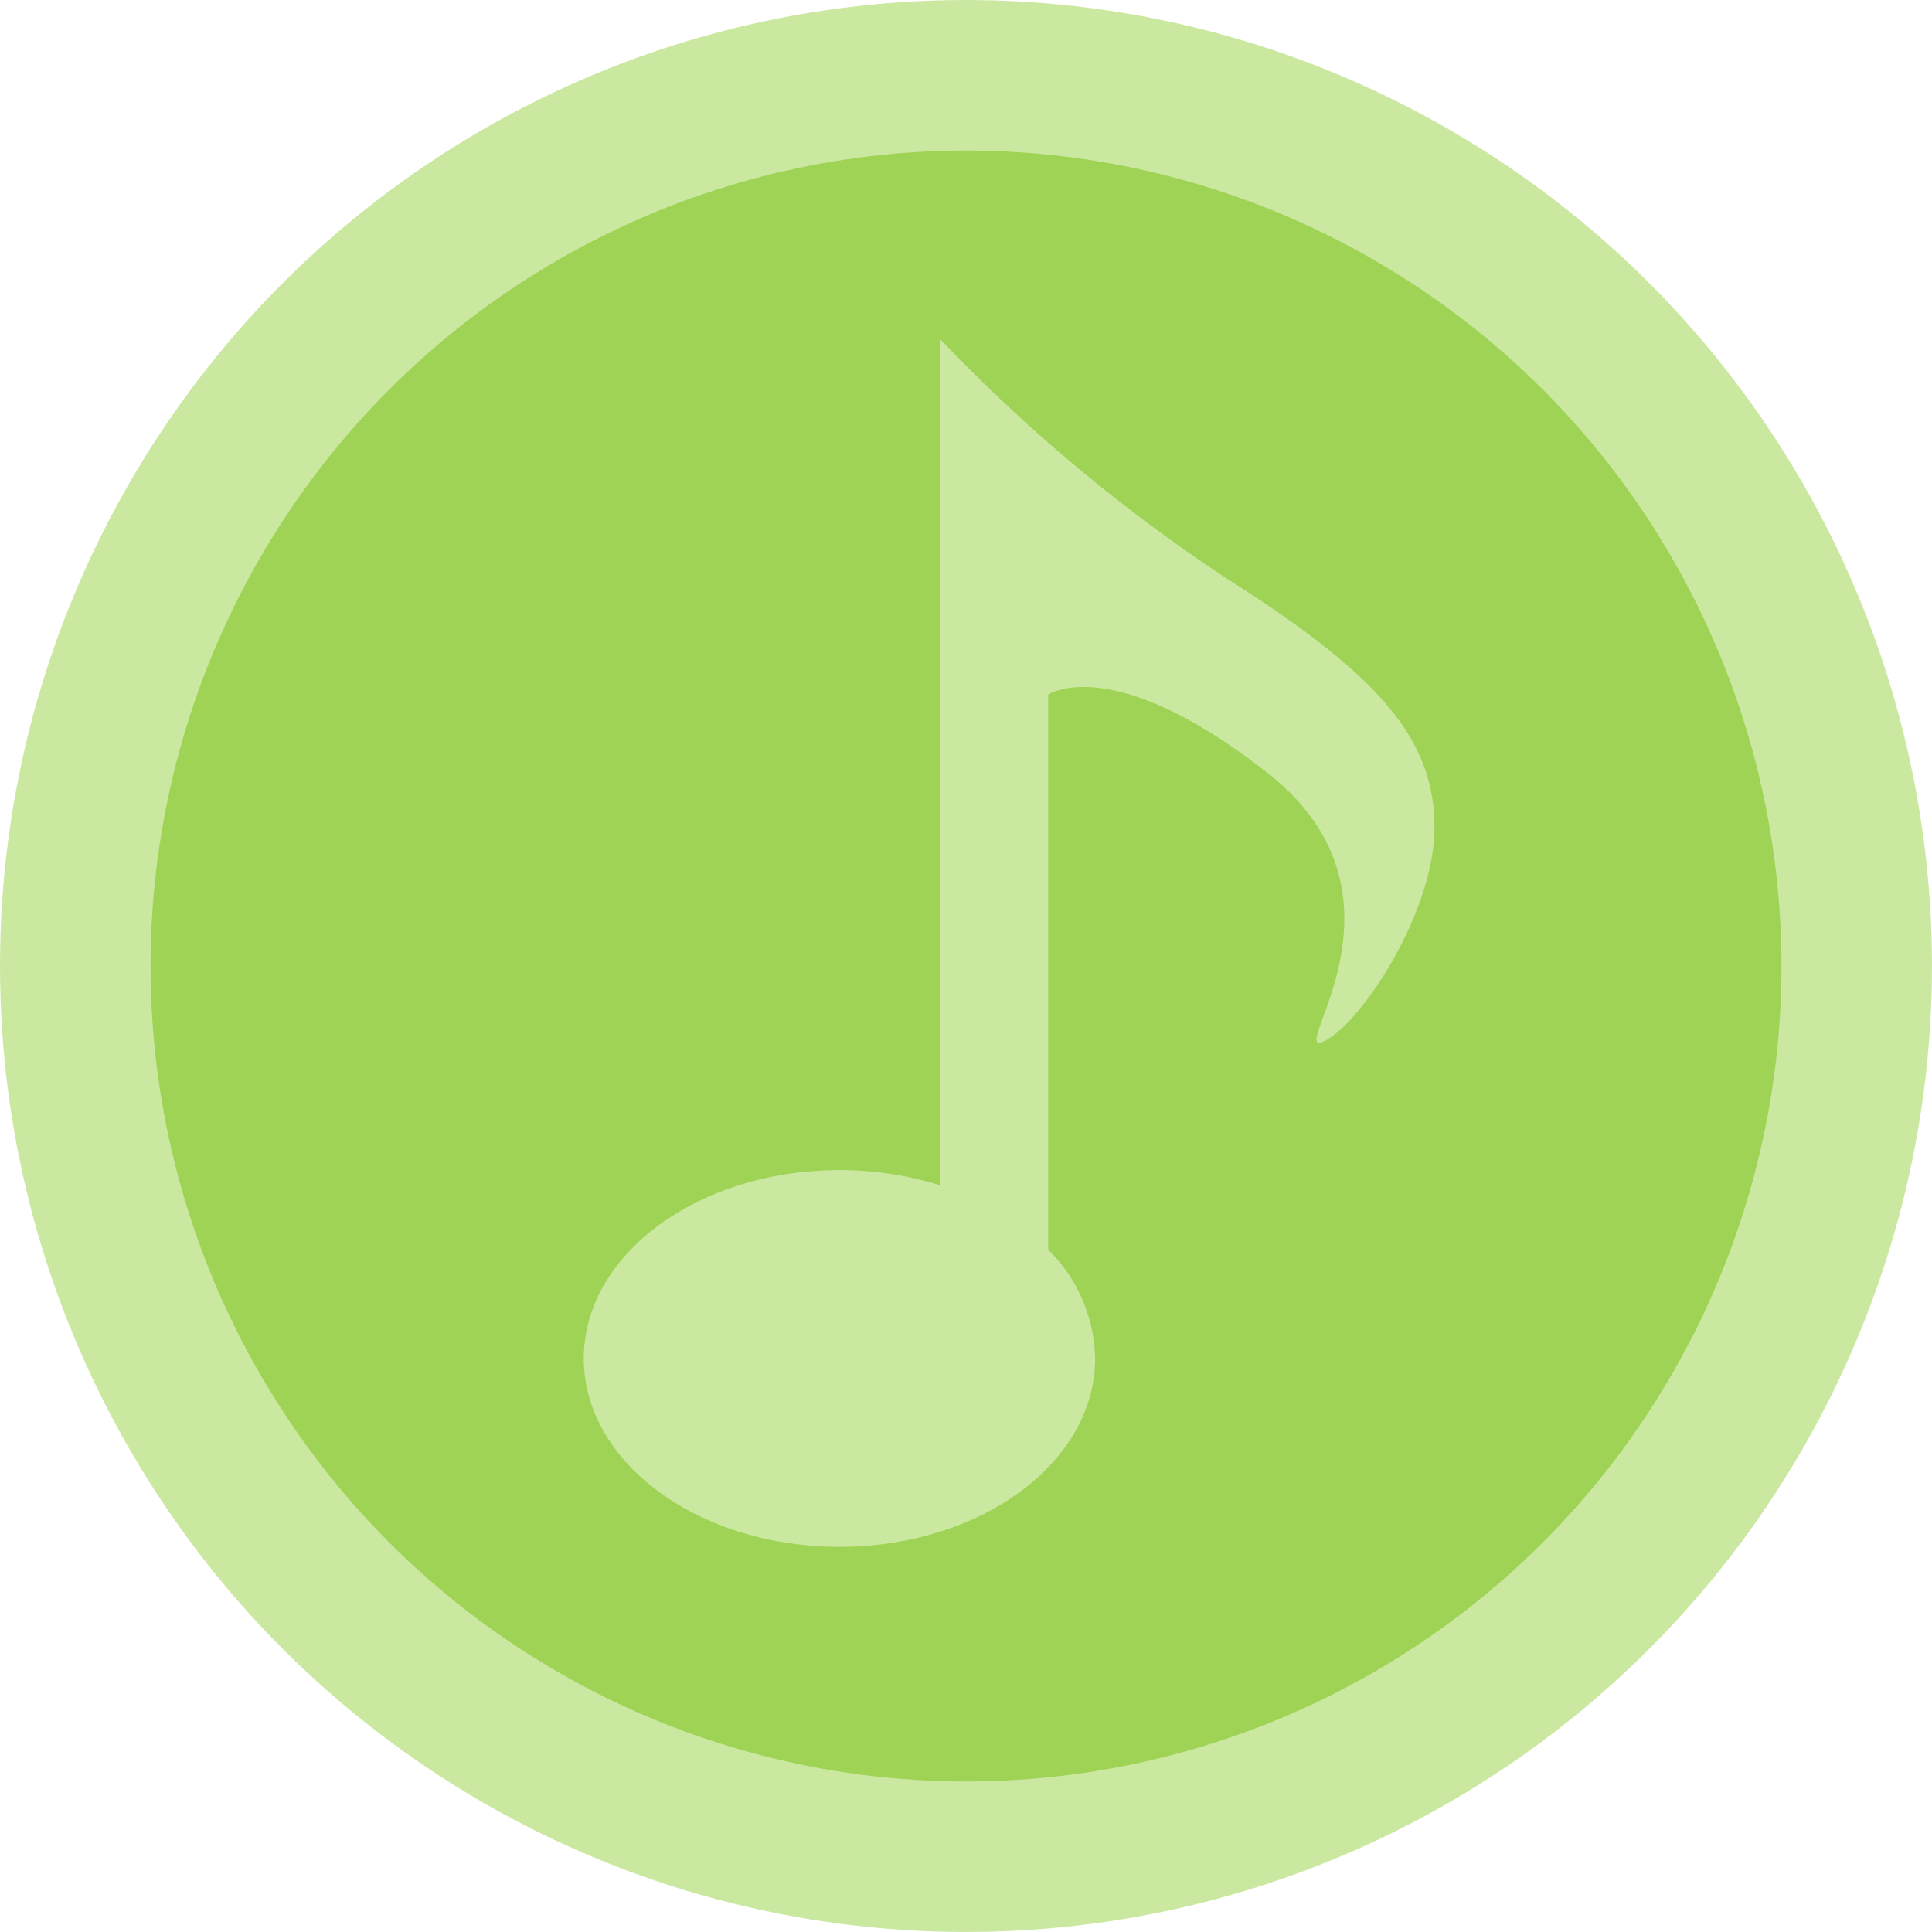
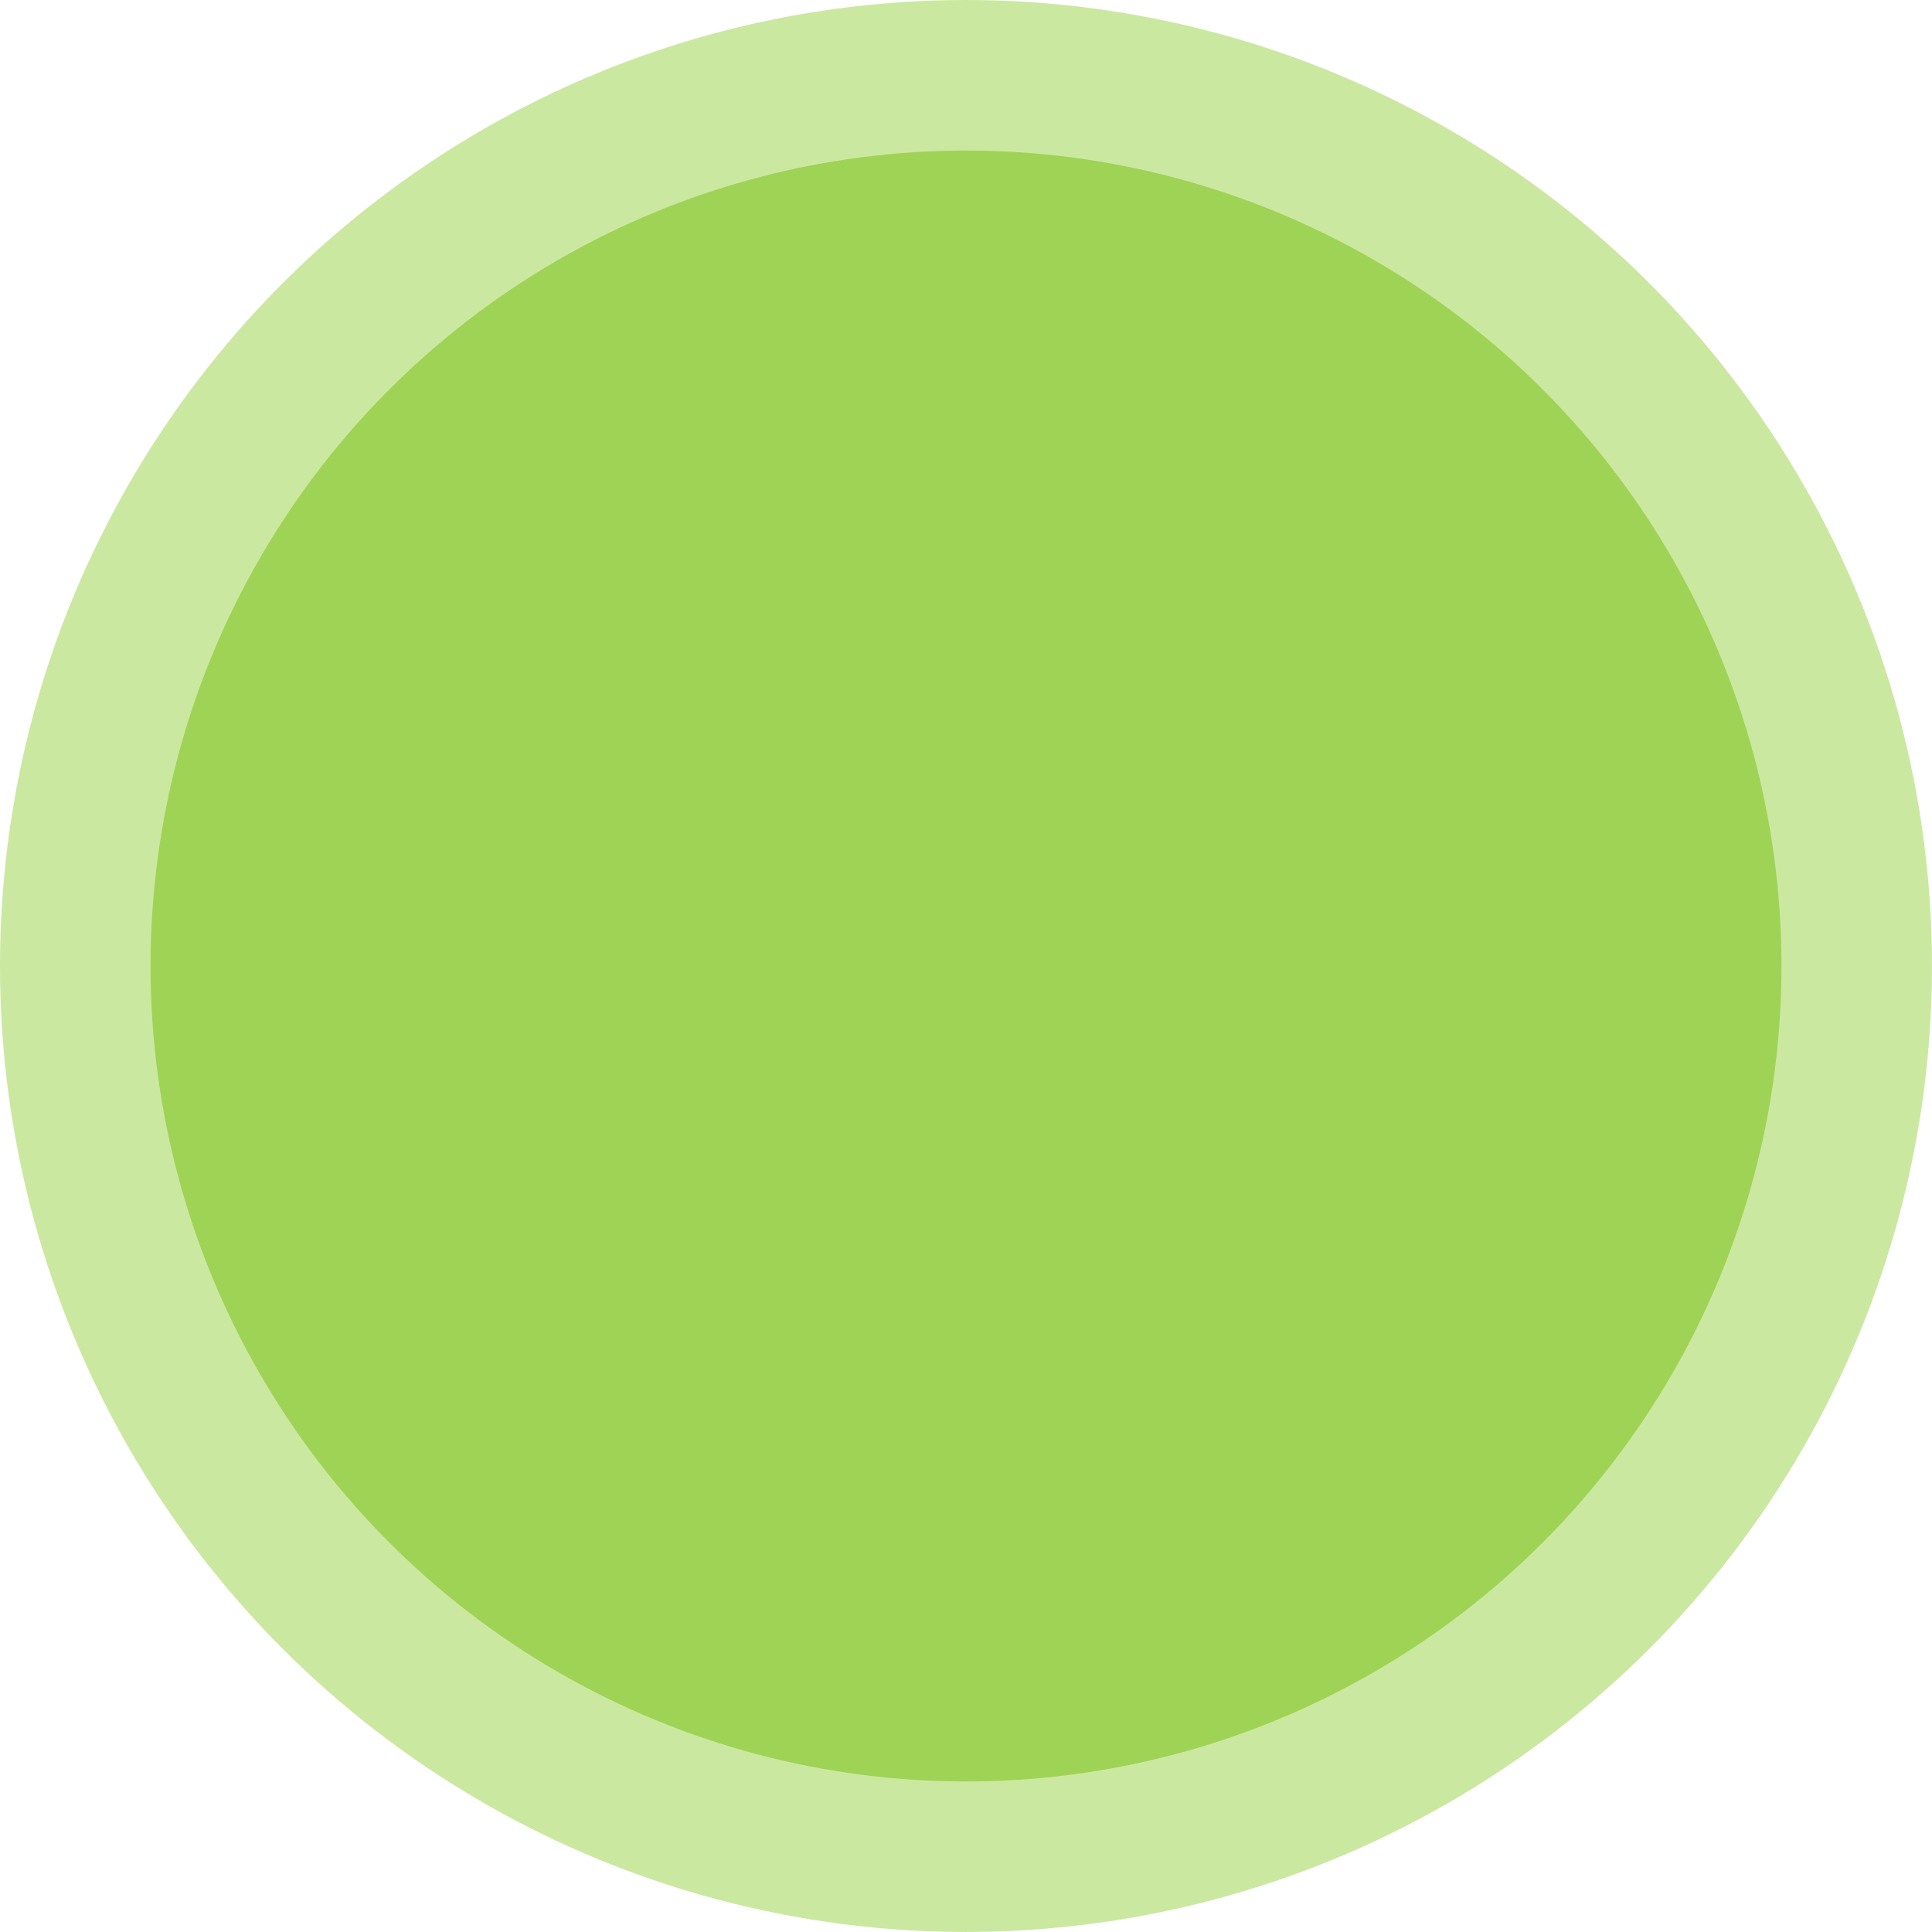
<svg xmlns="http://www.w3.org/2000/svg" width="95.273" height="95.273" viewBox="0 0 95.273 95.273">
  <circle cx="47.636" cy="47.636" r="47.636" transform="translate(0 0)" fill="#cbe8a1" />
  <circle cx="40.213" cy="40.213" r="40.213" transform="translate(7.424 7.424)" fill="#9fd356" />
-   <path d="M0,50.275c0-5.13,5.644-9.289,12.606-9.289a16.5,16.5,0,0,1,4.959.746V0a81.559,81.559,0,0,0,14.1,11.786c7.662,4.842,10.284,8,10.284,12.309s-3.807,9.9-5.522,10.566,4.986-7.234-2.713-13.265S22.9,17.542,22.9,17.542V44.909a7.725,7.725,0,0,1,2.315,5.365c0,5.13-5.644,9.288-12.606,9.288S0,55.4,0,50.275Z" transform="translate(28.788 16.717)" fill="#cbe8a1" />
</svg>